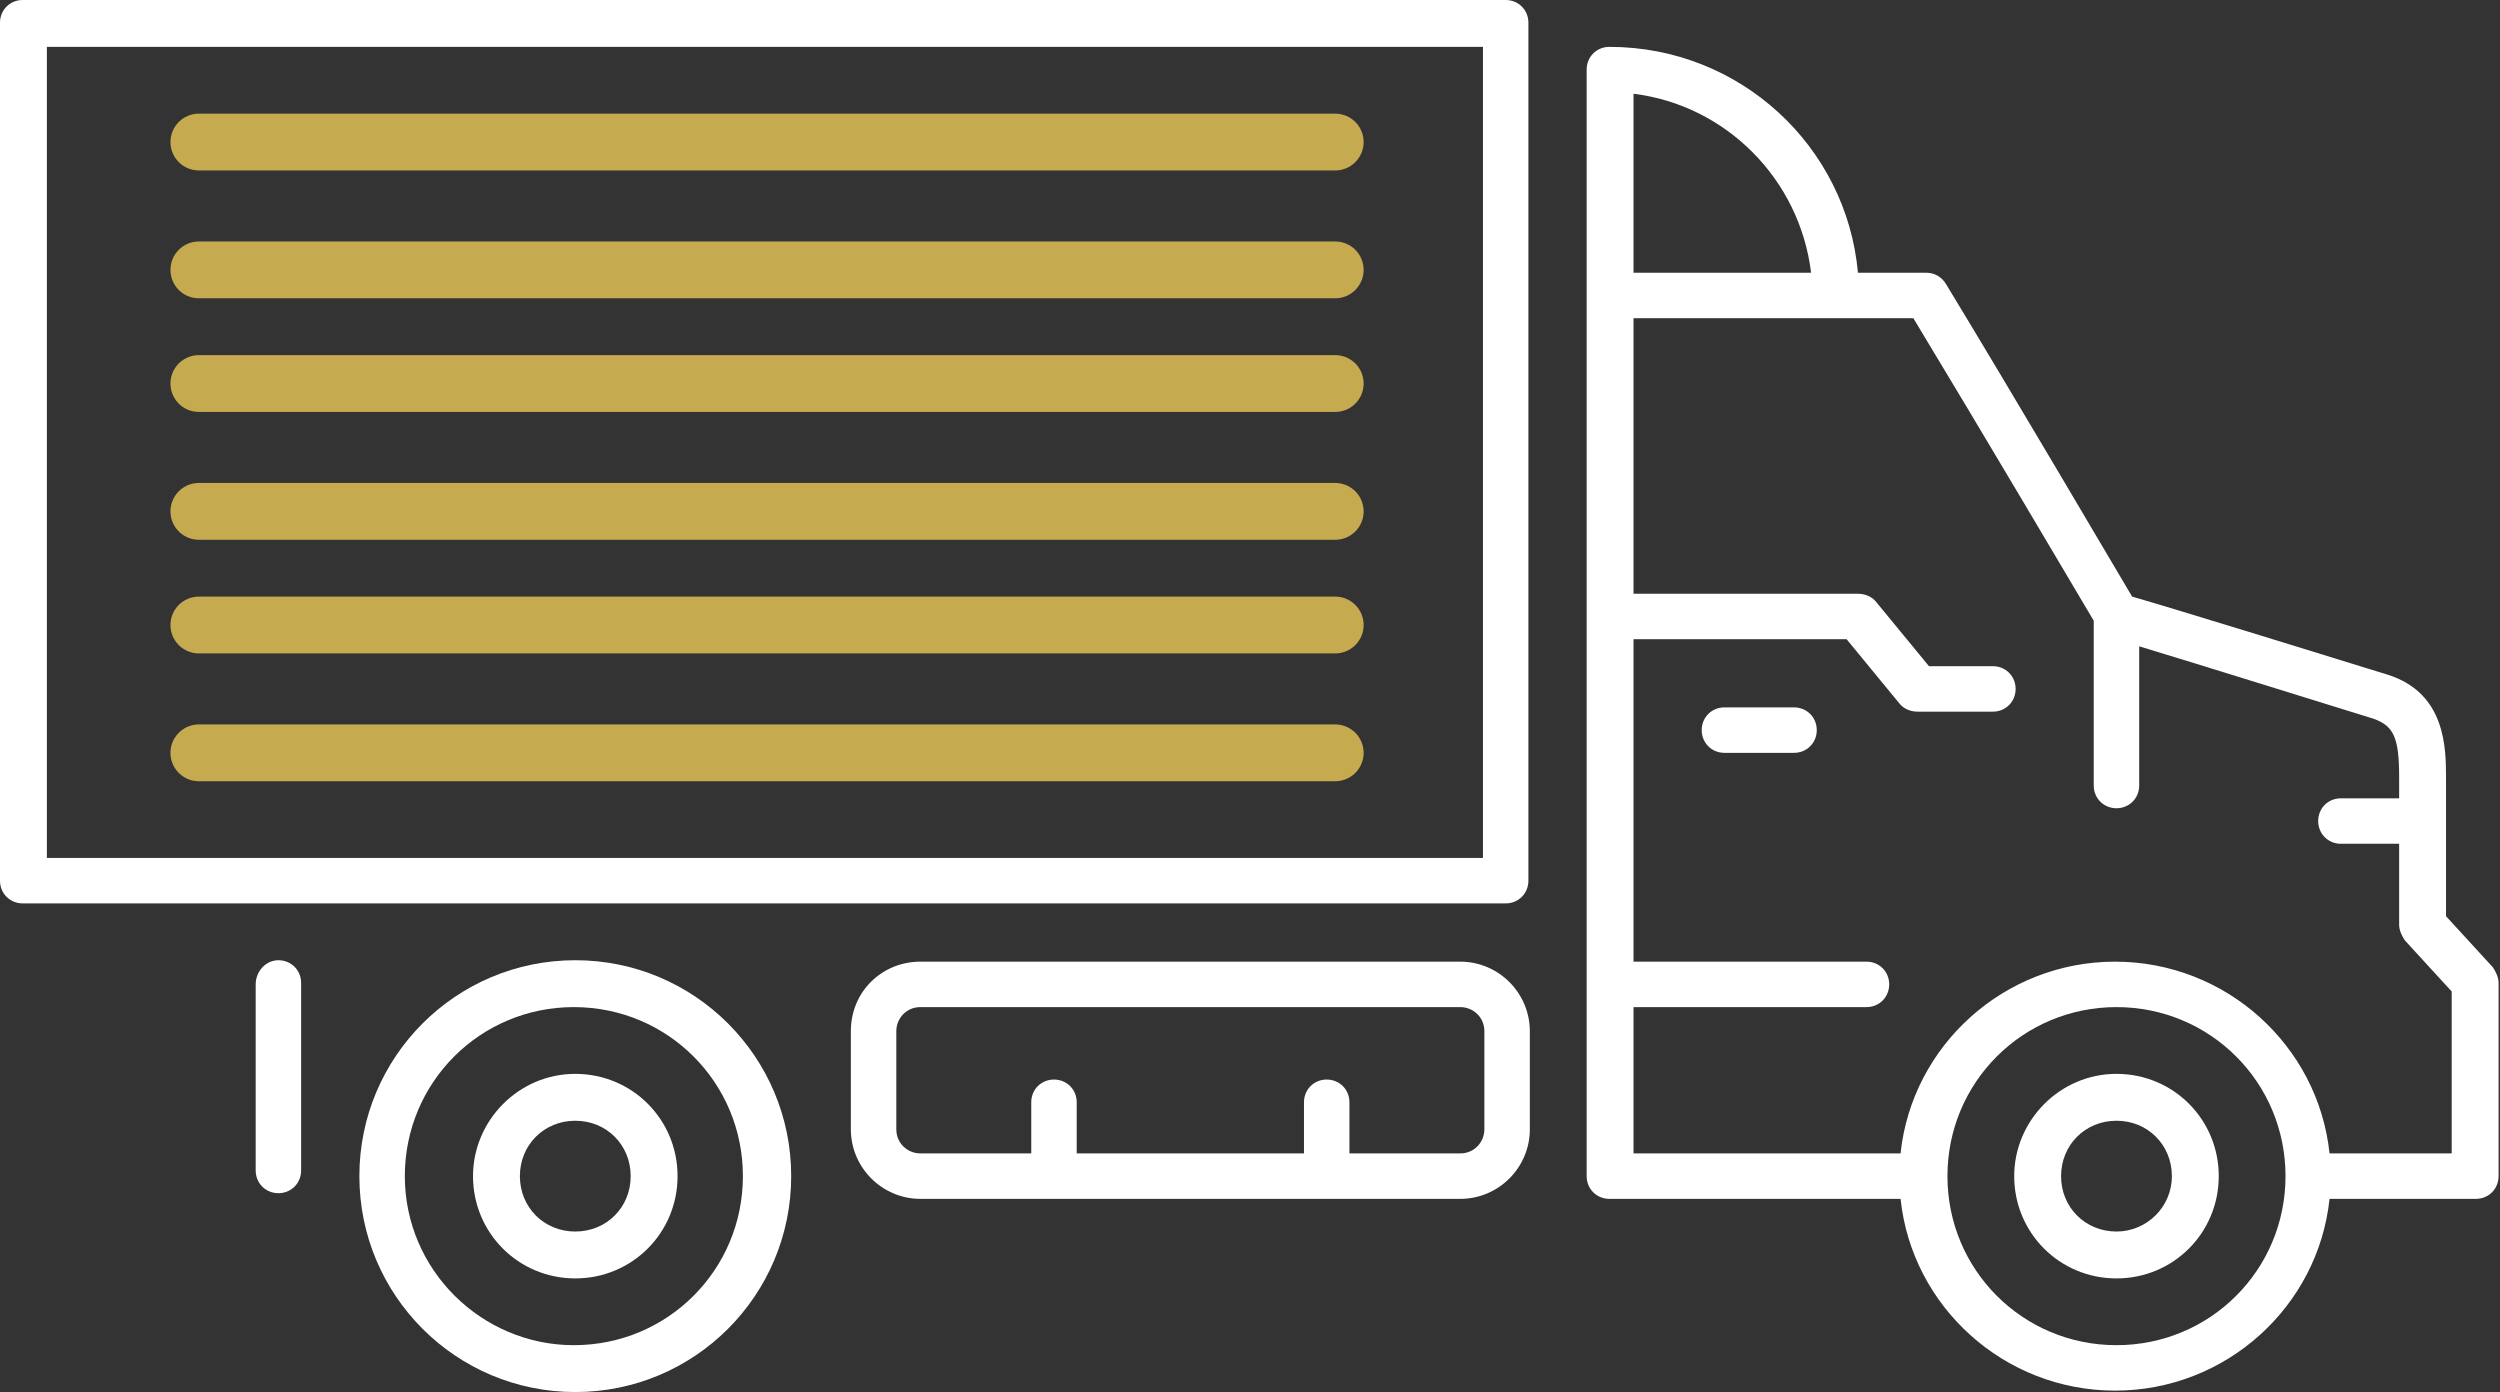
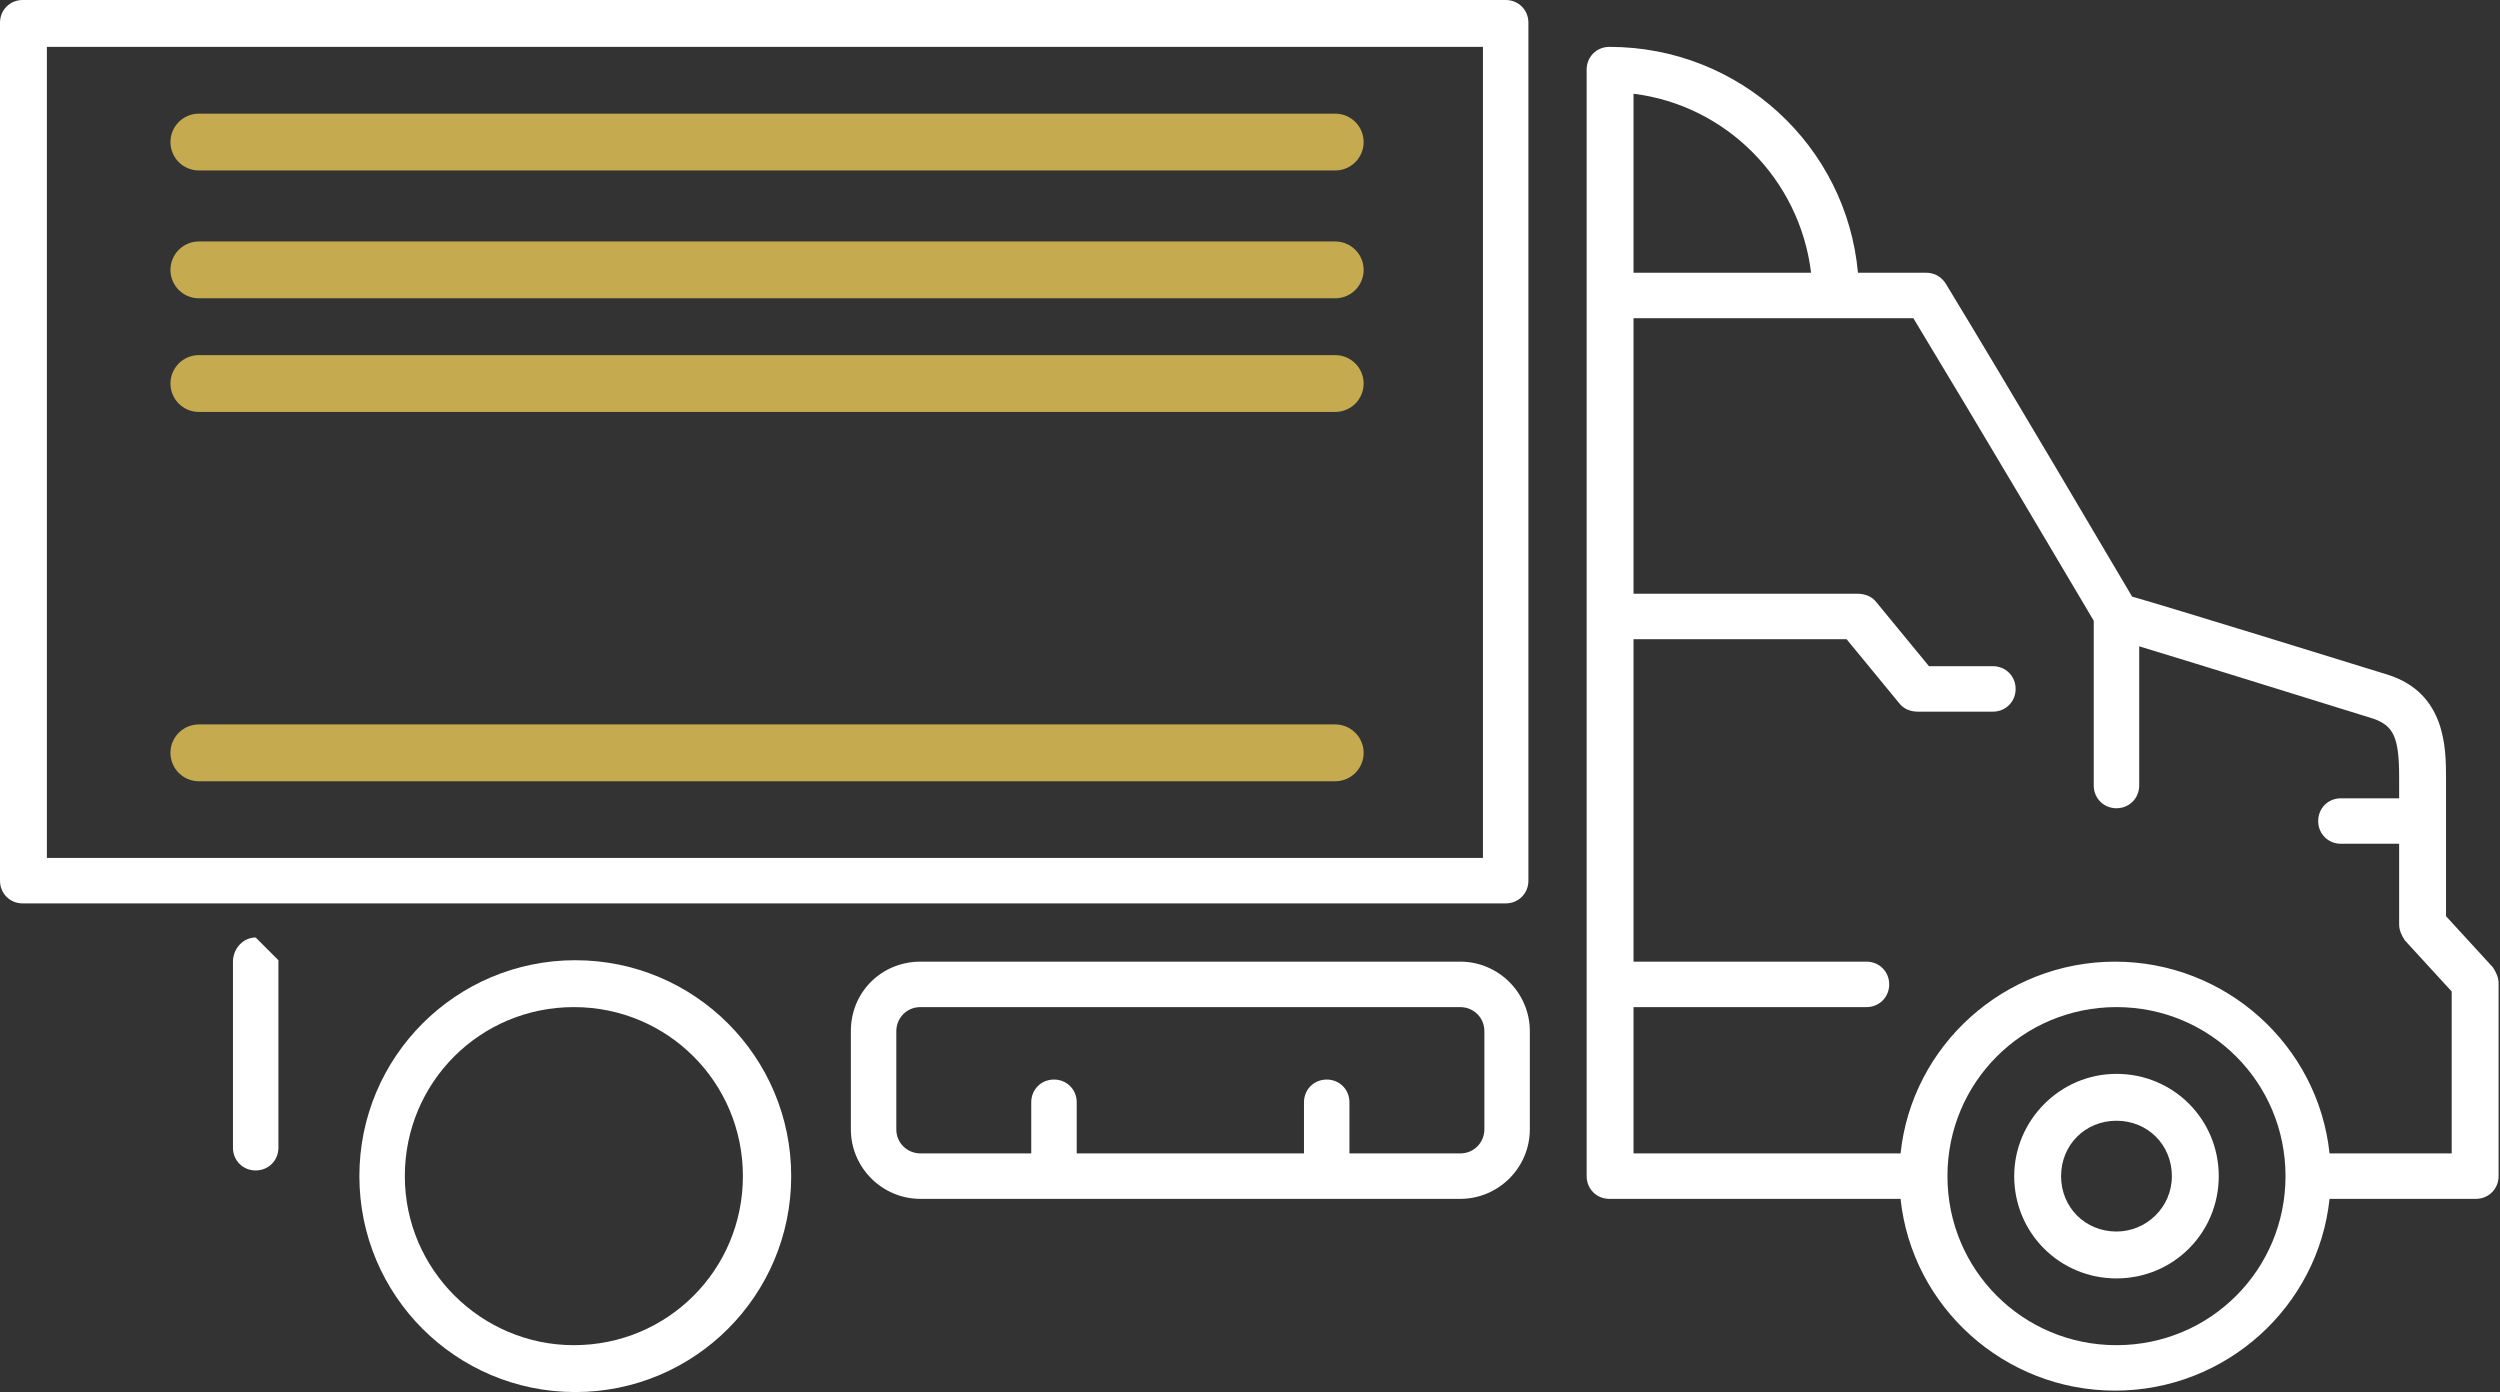
<svg xmlns="http://www.w3.org/2000/svg" id="Layer_1" data-name="Layer 1" version="1.1" viewBox="0 0 176 98">
  <rect x="0" y="0" width="176" height="98" fill="#333333" stroke="none" />
  <defs>
    <style>
      .cls-1 {
        fill: none;
        stroke: #c5aa50;
        stroke-linecap: round;
        stroke-width: 4px;
      }

      .cls-2 {
        fill: #fff;
        stroke-width: 0px;
      }
    </style>
  </defs>
  <g id="Layer_1-2" data-name="Layer 1">
    <path class="cls-2" d="M141.8,82.8c0,4,3.2,7.2,7.2,7.2s7.2-3.2,7.2-7.2-3.2-7.2-7.2-7.2-7.2,3.3-7.2,7.2ZM145.1,82.8c0-2.2,1.7-3.9,3.9-3.9s3.9,1.7,3.9,3.9-1.8,3.9-3.9,3.9c-2.2,0-3.9-1.7-3.9-3.9Z" />
    <path class="cls-2" d="M25.3,82.8c0,8.4,6.8,15.2,15.2,15.2s15.2-6.8,15.2-15.2-6.8-15.2-15.2-15.2-15.2,6.8-15.2,15.2ZM28.5,82.8c0-6.6,5.3-11.9,11.9-11.9s11.9,5.3,11.9,11.9-5.3,11.9-11.9,11.9c-6.5,0-11.9-5.3-11.9-11.9Z" />
-     <path class="cls-2" d="M33.3,82.8c0,4,3.2,7.2,7.2,7.2s7.2-3.2,7.2-7.2-3.2-7.2-7.2-7.2-7.2,3.3-7.2,7.2ZM36.6,82.8c0-2.2,1.7-3.9,3.9-3.9s3.9,1.7,3.9,3.9-1.7,3.9-3.9,3.9c-2.2,0-3.9-1.7-3.9-3.9Z" />
-     <path class="cls-2" d="M126.3,53h-4.9c-.9,0-1.6-.7-1.6-1.6s.7-1.6,1.6-1.6h4.9c.9,0,1.6.7,1.6,1.6s-.7,1.6-1.6,1.6Z" />
    <path class="cls-2" d="M0,1.6v60.4c0,.9.7,1.6,1.6,1.6h104.4c.9,0,1.6-.7,1.6-1.6V1.6C107.6.7,106.9,0,106,0H1.6C.7,0,0,.7,0,1.6ZM3.3,60.4c0-51.2,0,55.9,0-57.1h101.1v57.1H3.3Z" />
    <path class="cls-2" d="M59.9,72.6v6.9c0,2.7,2.2,4.9,4.9,4.9h38c2.7,0,4.9-2.2,4.9-4.9v-6.9c0-2.7-2.2-4.9-4.9-4.9h-38c-2.7,0-4.9,2.1-4.9,4.9ZM63.1,72.6c0-.9.7-1.7,1.7-1.7h38c.9,0,1.7.7,1.7,1.7v6.9c0,.9-.7,1.7-1.7,1.7h-7.8v-3.6c0-.9-.7-1.6-1.6-1.6s-1.6.7-1.6,1.6v3.6h-16v-3.6c0-.9-.7-1.6-1.6-1.6s-1.6.7-1.6,1.6v3.6h-7.8c-.9,0-1.7-.7-1.7-1.7v-6.9h0Z" />
-     <path class="cls-2" d="M19.6,67.6c.9,0,1.6.7,1.6,1.6v13.2c0,.9-.7,1.6-1.6,1.6s-1.6-.7-1.6-1.6v-13.1c0-.9.7-1.7,1.6-1.7Z" />
+     <path class="cls-2" d="M19.6,67.6v13.2c0,.9-.7,1.6-1.6,1.6s-1.6-.7-1.6-1.6v-13.1c0-.9.7-1.7,1.6-1.7Z" />
    <path class="cls-2" d="M111.7,4.9v77.9c0,.9.7,1.6,1.6,1.6h20.5c.8,7.6,7.3,13.5,15.1,13.5s14.3-5.9,15.1-13.5h10.3c.9,0,1.6-.7,1.6-1.6v-13.6c0-.4-.2-.8-.4-1.1l-3.3-3.6v-9.7c0-2.1,0-6-4.1-7.3-2.9-.9-15.2-4.7-18-5.5-1.6-2.7-8.6-14.6-13.1-22-.3-.5-.8-.8-1.4-.8h-4.8c-.8-8.9-8.3-15.9-17.5-15.9-.9,0-1.6.7-1.6,1.6ZM127.5,19.2h-12.5V6.6c6.5.8,11.7,6,12.5,12.6ZM137.1,82.8c0-6.6,5.3-11.9,11.9-11.9s11.9,5.3,11.9,11.9-5.3,11.9-11.9,11.9c-6.6,0-11.9-5.3-11.9-11.9ZM115,81.2v-10.3h16.4c.9,0,1.6-.7,1.6-1.6s-.7-1.6-1.6-1.6h-16.4v-22.7h15l3.7,4.5c.3.4.8.6,1.3.6h5.3c.9,0,1.6-.7,1.6-1.6s-.7-1.6-1.6-1.6h-4.5l-3.7-4.5c-.3-.4-.8-.6-1.3-.6h-15.8v-19.4h19.7c4.6,7.6,11.4,19.1,12.7,21.3v11.6c0,.9.7,1.6,1.6,1.6s1.6-.7,1.6-1.6v-9.8c4.3,1.3,13.9,4.3,16.5,5.1,1.4.5,1.8,1.3,1.8,4.1v1.5h-4.1c-.9,0-1.6.7-1.6,1.6s.7,1.6,1.6,1.6h4.1v5.7c0,.4.2.8.4,1.1l3.3,3.6v11.4h-8.6c-.8-7.6-7.3-13.5-15.1-13.5s-14.3,5.9-15.1,13.5h-18.8Z" />
    <path class="cls-1" d="M14,53h80" />
-     <path class="cls-1" d="M14,44h80" />
-     <path class="cls-1" d="M14,36h80" />
    <path class="cls-1" d="M14,27h80" />
    <path class="cls-1" d="M14,19h80" />
    <path class="cls-1" d="M14,10h80" />
  </g>
</svg>